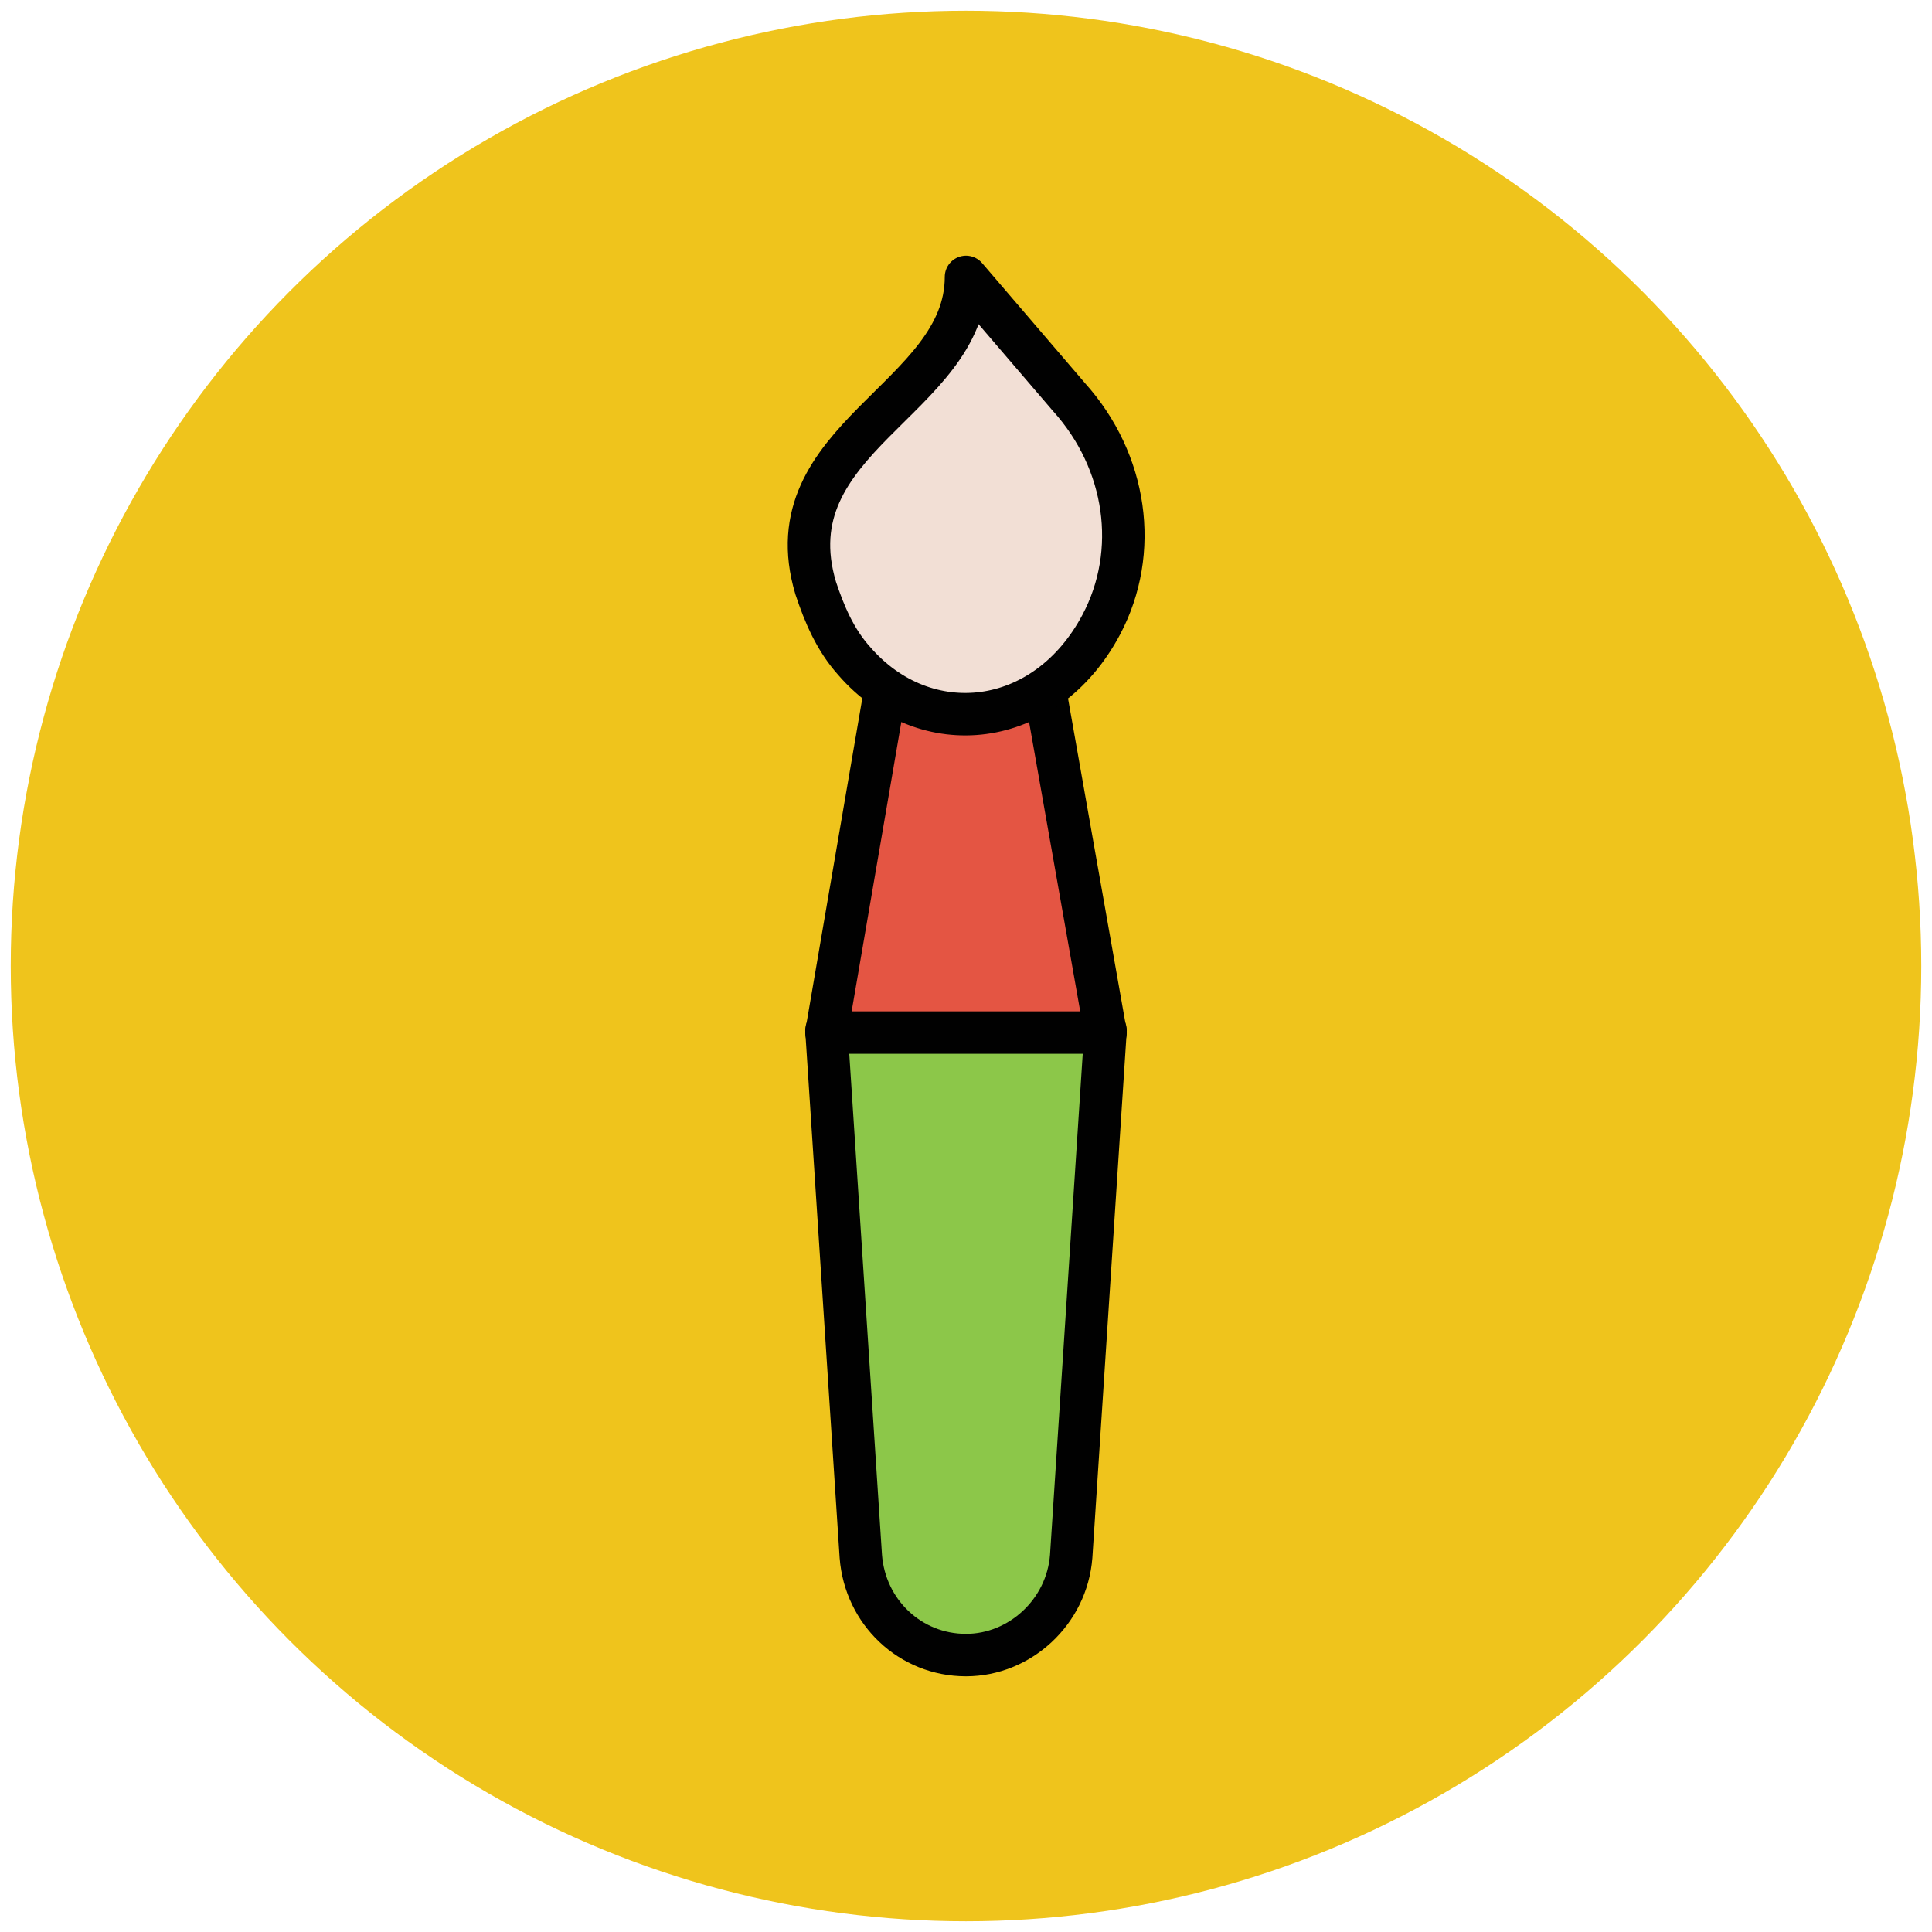
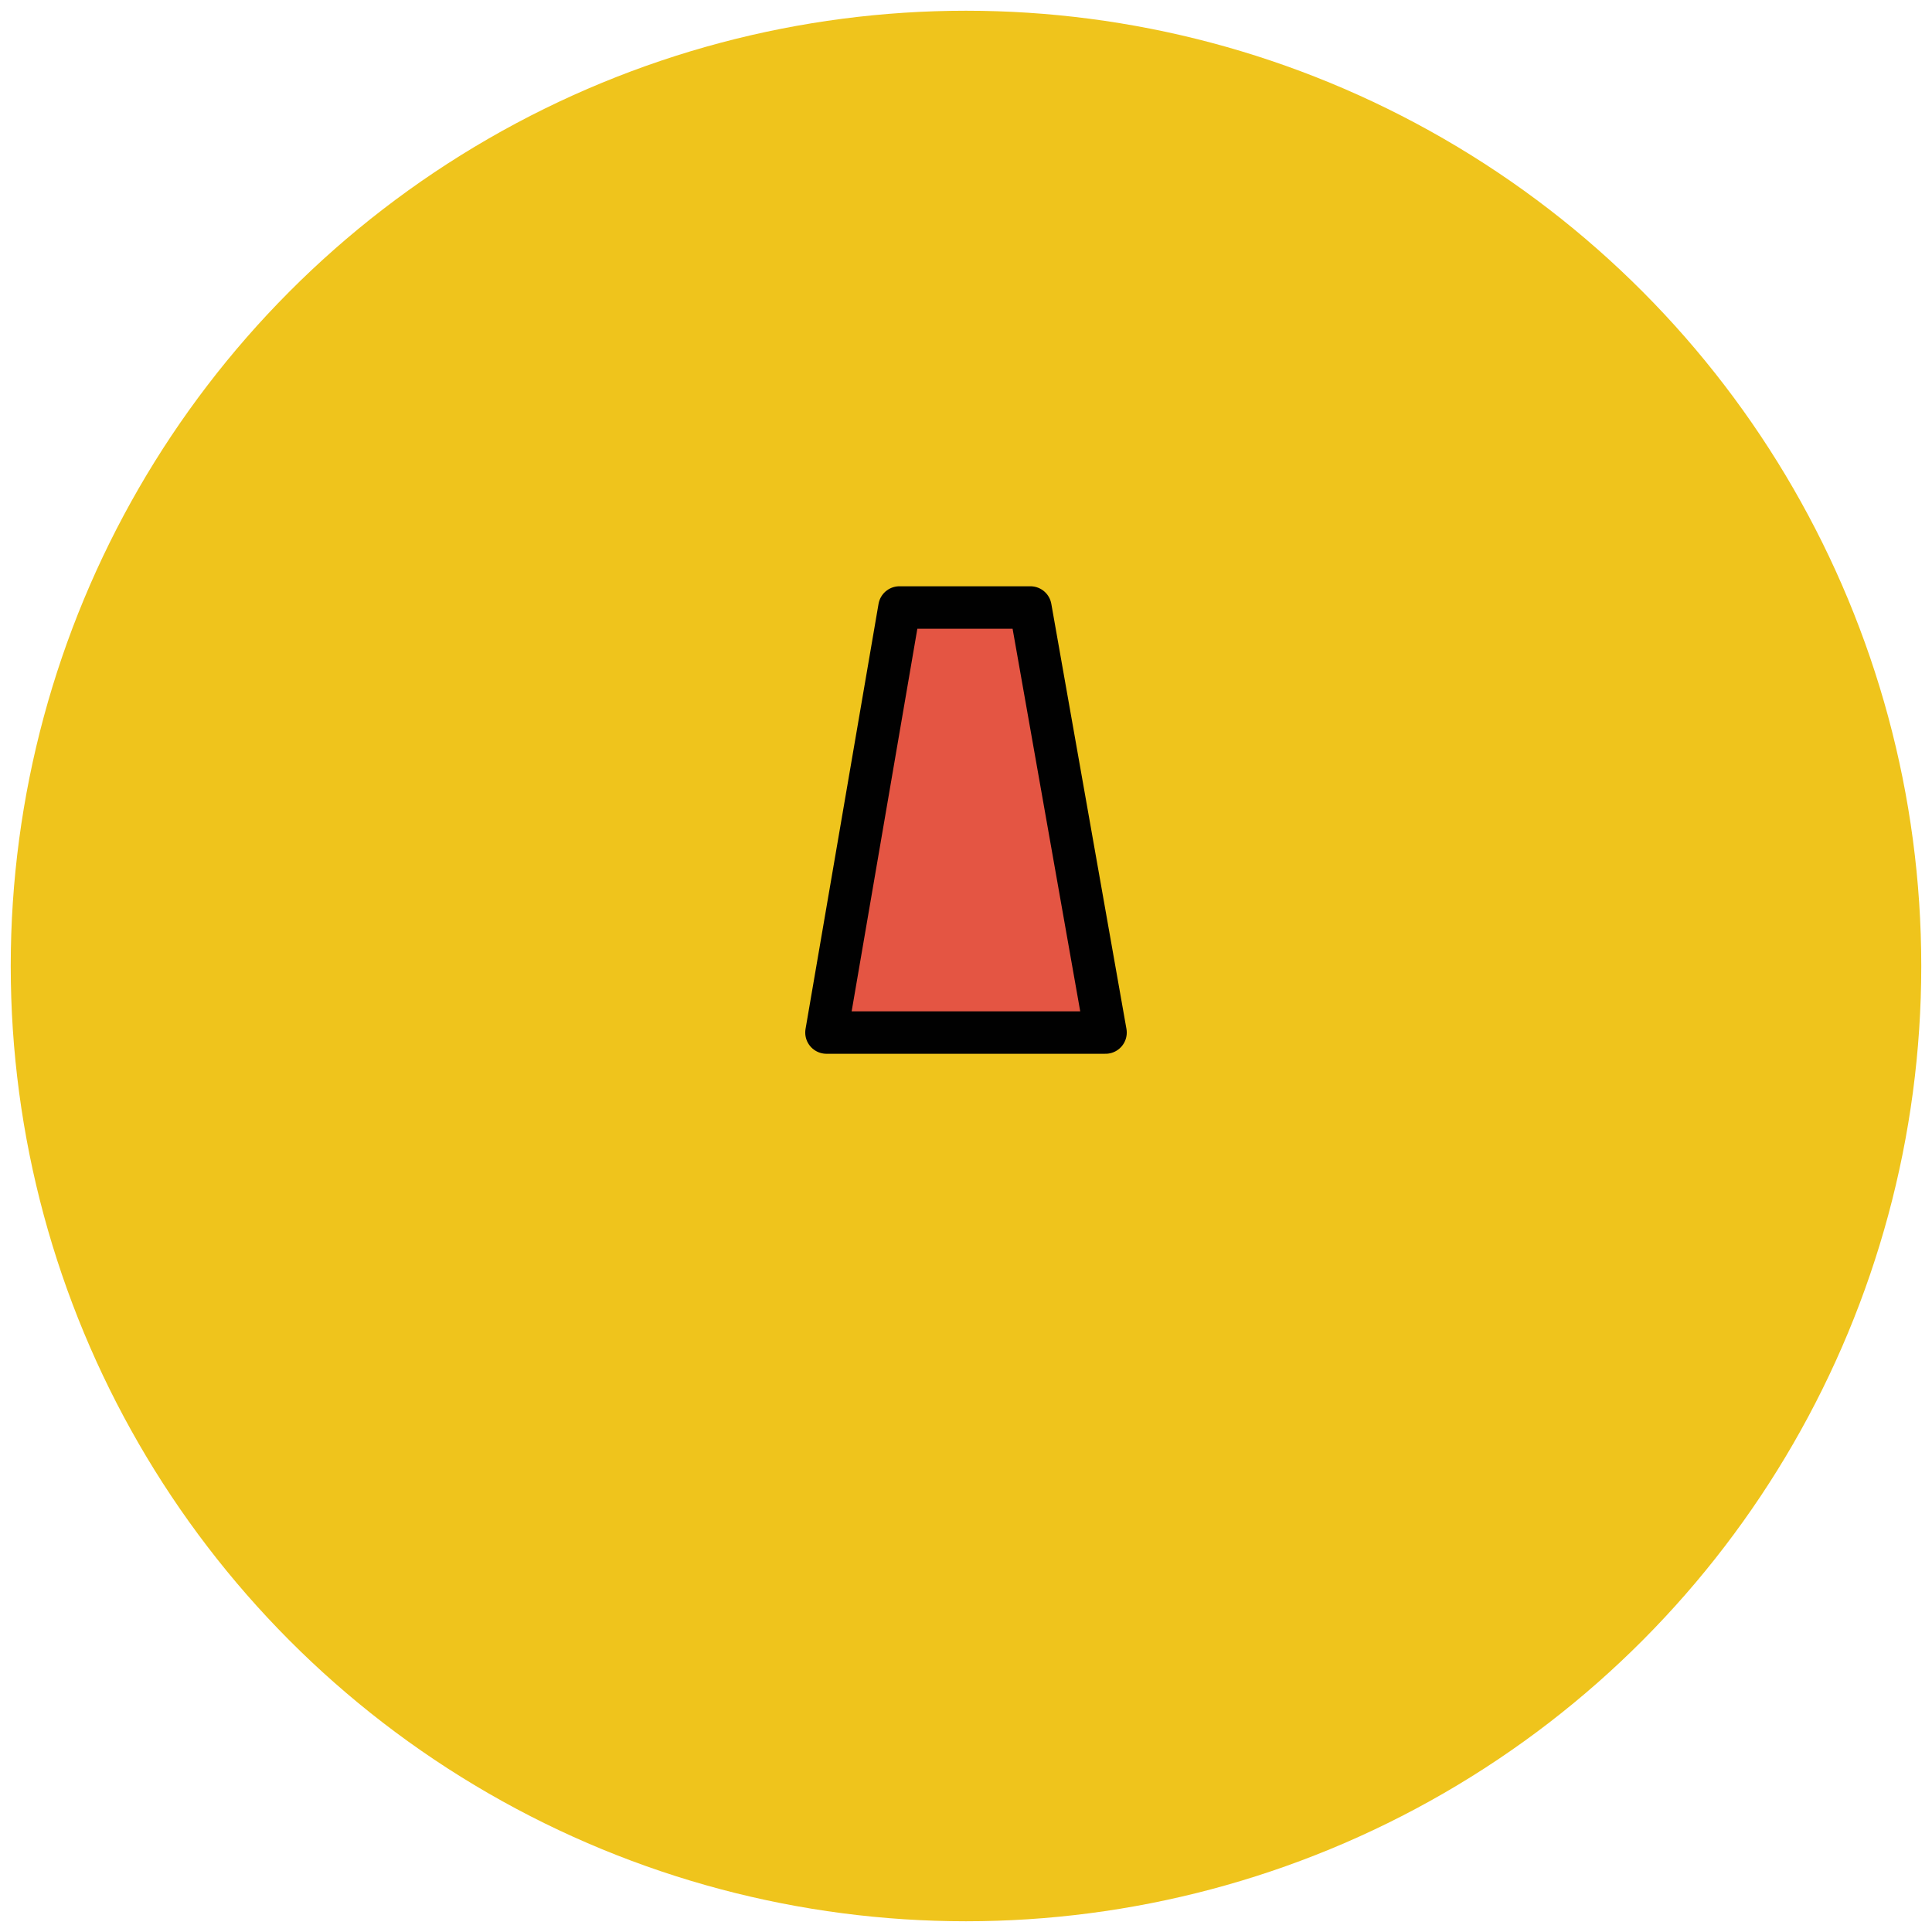
<svg xmlns="http://www.w3.org/2000/svg" version="1.1" id="Layer_1" x="0px" y="0px" viewBox="0 0 90 90" enable-background="new 0 0 90 90" xml:space="preserve">
  <g>
    <circle fill="#EFC41C" cx="45" cy="45" r="44.5" />
-     <path fill="#8CC749" stroke="#010101" stroke-width="1.978" stroke-linejoin="round" stroke-miterlimit="10" d="M45,77.1L45,77.1   c-2.6,0-4.7-2-4.9-4.6l-1.6-24.5l13,0l-1.6,24.5C49.7,75.1,47.5,77.1,45,77.1z" />
    <polygon fill="#E45543" stroke="#010101" stroke-width="1.978" stroke-linejoin="round" stroke-miterlimit="10" points="   41.9,28.3 38.5,48.1 45,48.1 51.5,48.1 48,28.3  " />
-     <path fill="#F2DFD5" stroke="#010101" stroke-width="1.978" stroke-linejoin="round" stroke-miterlimit="10" d="M49.8,18.5   L45,12.9c0,5.7-9.1,7.5-7,14.5c0.4,1.2,0.9,2.4,1.8,3.4l0,0c3.3,3.8,8.9,3.2,11.5-1.7C53.1,25.7,52.5,21.5,49.8,18.5z" />
  </g>
</svg>